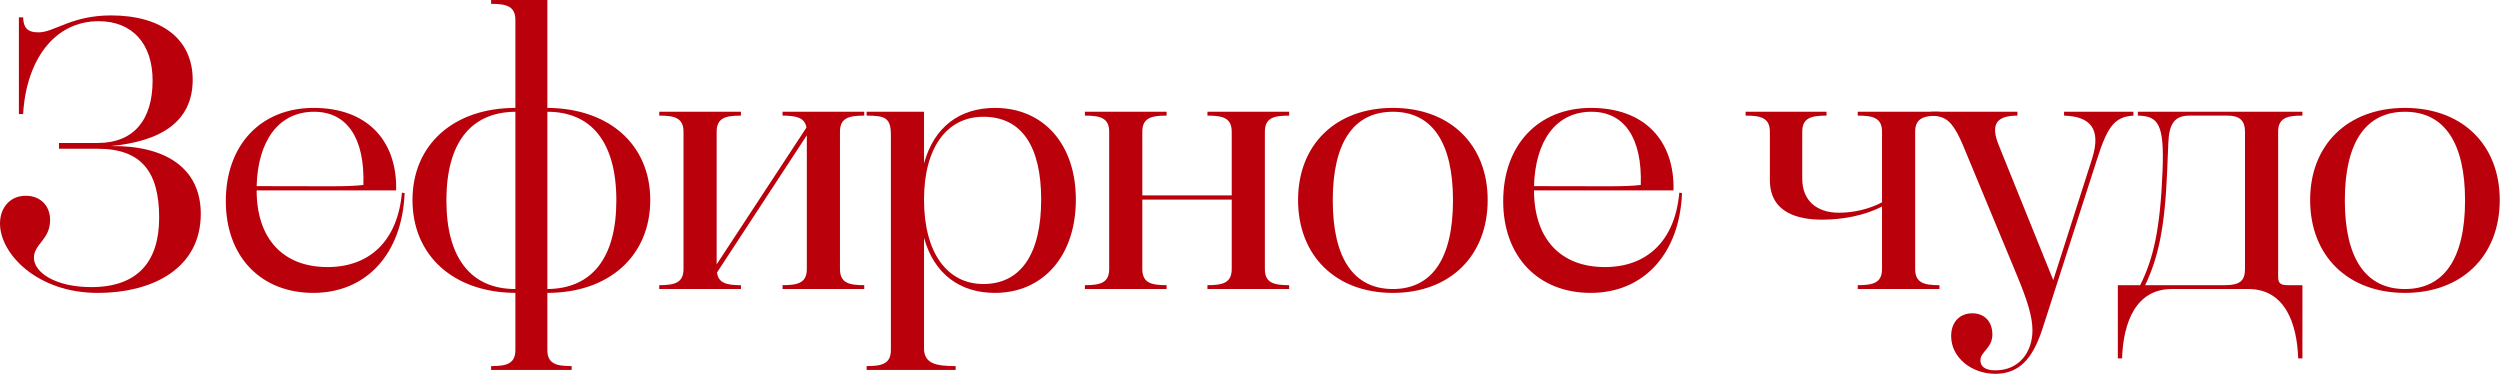
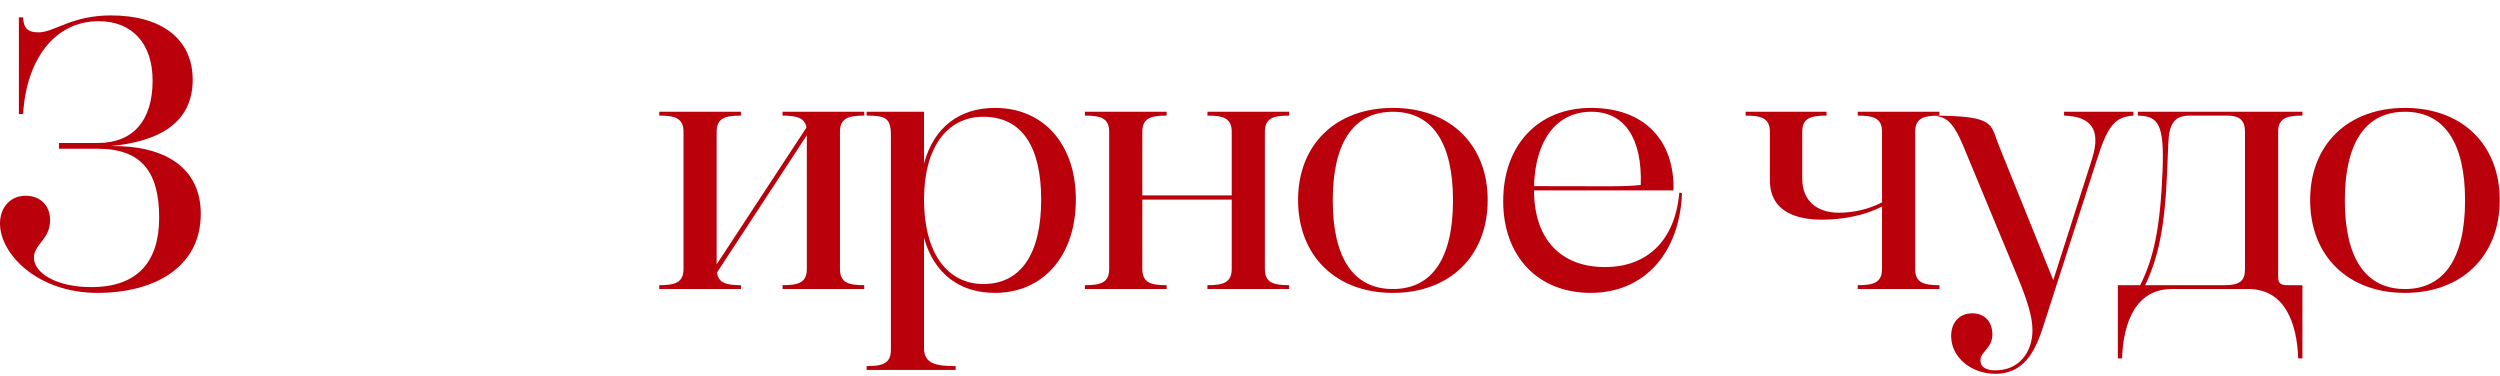
<svg xmlns="http://www.w3.org/2000/svg" width="425" height="64" viewBox="0 0 425 64" fill="none">
  <path d="M18.868 2.621C27.45 2.621 32.757 6.617 32.757 13.561C32.757 20.702 27.319 24.043 18.802 24.829C28.04 24.698 34.132 28.498 34.132 36.36C34.132 45.466 26.205 49.79 16.575 49.79C6.355 49.79 0 43.173 0 37.998C0 35.377 1.638 33.281 4.389 33.281C6.879 33.281 8.517 34.984 8.517 37.408C8.517 40.749 5.765 41.47 5.765 43.828C5.765 46.252 9.303 48.807 15.527 48.807C23.323 48.807 27.057 44.549 27.057 37.015C27.057 29.219 24.043 25.288 16.64 25.288H10.024V24.305H16.64C22.733 24.305 25.943 20.375 25.943 13.692C25.943 7.403 22.471 3.603 16.771 3.603C9.172 3.603 4.455 10.286 3.931 19.392H3.21V2.948H3.931C3.996 4.52 4.455 5.503 6.551 5.503C9.237 5.503 12.12 2.621 18.868 2.621Z" fill="#BA000B" />
-   <path d="M38.388 34.198C38.388 24.633 44.349 18.344 53.325 18.344C62.365 18.344 67.541 23.847 67.344 32.363H43.629C43.629 40.553 48.084 45.401 55.683 45.401C62.889 45.401 67.606 40.88 68.327 32.757L68.786 32.822C68.392 43.042 62.365 49.79 53.259 49.79C44.349 49.79 38.388 43.632 38.388 34.198ZM53.39 18.999C47.297 18.999 43.825 24.043 43.629 31.643C56.142 31.643 58.828 31.774 61.776 31.446C62.038 23.519 59.024 18.999 53.39 18.999Z" fill="#BA000B" />
-   <path d="M83.488 62.892V62.237C86.108 62.237 87.615 61.844 87.615 59.486V49.79C77.067 49.724 70.123 43.435 70.123 34.001C70.123 24.567 77.133 18.344 87.615 18.344V3.407C87.615 1.048 86.108 0.655 83.488 0.655V0H93.052V18.344C103.6 18.409 110.544 24.633 110.544 34.001C110.544 43.501 103.535 49.79 93.052 49.79V59.486C93.052 61.844 94.559 62.237 97.18 62.237V62.892H83.488ZM75.888 34.067C75.888 43.894 80.081 49.135 87.615 49.135V18.999C80.015 19.064 75.888 24.305 75.888 34.067ZM104.779 34.067C104.779 24.24 100.587 18.999 93.052 18.999V49.135C100.652 49.069 104.779 43.828 104.779 34.067Z" fill="#BA000B" />
  <path d="M112.069 49.135V48.48C114.689 48.48 116.196 48.087 116.196 45.728V22.405C116.196 20.047 114.689 19.654 112.069 19.654V18.999H125.957V19.654C123.337 19.654 121.83 20.047 121.83 22.405V44.942L137.095 21.685C136.833 19.982 135.326 19.654 133.033 19.654V18.999H146.922V19.654C144.301 19.654 142.794 20.047 142.794 22.405V45.728C142.794 48.087 144.301 48.48 146.922 48.48V49.135H133.033V48.48C135.653 48.48 137.16 48.087 137.16 45.728V22.995L121.896 46.318C122.092 48.152 123.599 48.48 125.957 48.48V49.135H112.069Z" fill="#BA000B" />
  <path d="M147.323 62.892V62.237C149.943 62.237 151.45 61.844 151.45 59.486V22.995C151.45 20.047 150.533 19.654 147.323 19.654V18.999H157.084V27.777C158.788 21.554 163.177 18.344 169.139 18.344C177.393 18.344 182.896 24.502 182.896 33.936C182.896 43.501 177.328 49.79 169.139 49.79C163.177 49.79 158.788 46.58 157.084 40.422V59.224C157.084 61.844 159.181 62.237 162.456 62.237V62.892H147.323ZM167.173 19.85C161.015 19.85 157.084 25.026 157.084 33.936C157.084 42.977 161.015 48.283 167.173 48.283C173.528 48.283 177 43.173 177 33.936C177 25.026 173.79 19.85 167.173 19.85Z" fill="#BA000B" />
  <path d="M184.432 49.135V48.48C187.053 48.48 188.56 48.087 188.56 45.728V22.405C188.56 20.047 187.053 19.654 184.432 19.654V18.999H198.321V19.654C195.701 19.654 194.194 20.047 194.194 22.405V33.215H209.393V22.405C209.393 20.047 207.886 19.654 205.266 19.654V18.999H219.154V19.654C216.534 19.654 215.027 20.047 215.027 22.405V45.728C215.027 48.087 216.534 48.48 219.154 48.48V49.135H205.266V48.48C207.886 48.48 209.393 48.087 209.393 45.728V33.936H194.194V45.728C194.194 48.087 195.701 48.48 198.321 48.48V49.135H184.432Z" fill="#BA000B" />
  <path d="M236.789 49.79C227.093 49.79 220.672 43.501 220.672 34.001C220.672 24.567 227.093 18.344 236.789 18.344C246.484 18.344 252.905 24.567 252.905 34.001C252.905 43.501 246.484 49.79 236.789 49.79ZM236.789 49.135C243.471 49.135 247.009 43.894 247.009 34.067C247.009 24.24 243.471 18.999 236.789 18.999C230.106 18.999 226.569 24.24 226.569 34.067C226.569 43.894 230.106 49.135 236.789 49.135Z" fill="#BA000B" />
  <path d="M255.543 34.198C255.543 24.633 261.504 18.344 270.48 18.344C279.52 18.344 284.696 23.847 284.499 32.363H260.784C260.784 40.553 265.239 45.401 272.838 45.401C280.045 45.401 284.762 40.88 285.482 32.757L285.941 32.822C285.548 43.042 279.52 49.79 270.414 49.79C261.504 49.79 255.543 43.632 255.543 34.198ZM270.545 18.999C264.452 18.999 260.98 24.043 260.784 31.643C273.297 31.643 275.983 31.774 278.931 31.446C279.193 23.519 276.179 18.999 270.545 18.999Z" fill="#BA000B" />
  <path d="M315.816 49.135V48.48C318.437 48.48 319.944 48.087 319.944 45.728V35.115C316.995 36.622 313.327 37.342 309.789 37.342C305.858 37.342 300.879 36.294 300.879 30.595V22.405C300.879 20.047 299.372 19.654 296.752 19.654V18.999H310.51V19.654C307.889 19.654 306.382 20.047 306.382 22.405V30.398C306.382 34.067 308.806 36.163 312.606 36.163C315.227 36.163 317.847 35.508 319.944 34.394V22.405C319.944 20.047 318.437 19.654 315.816 19.654V18.999H329.705V19.654C327.084 19.654 325.578 20.047 325.578 22.405V45.728C325.578 48.087 327.084 48.48 329.705 48.48V49.135H315.816Z" fill="#BA000B" />
-   <path d="M333.791 24.895C331.825 20.178 330.581 19.785 328.288 19.654V18.999H342.963V19.654C339.425 19.654 338.311 21.095 339.818 24.764L349.055 47.628L355.672 26.926C357.244 21.881 355.345 19.785 350.89 19.654V18.999H362.682V19.654C359.537 19.85 358.293 21.423 356.524 26.991L347.286 55.686C345.845 60.141 343.814 63.548 339.228 63.548C335.167 63.548 331.694 60.796 331.694 57.127C331.694 54.769 333.136 53.262 335.298 53.262C337.394 53.262 338.704 54.703 338.704 56.865C338.704 59.224 336.673 59.748 336.673 61.255C336.673 62.303 337.46 62.958 339.228 62.958C343.29 62.958 345.518 59.813 345.518 56.145C345.518 53.852 344.666 51.1 342.897 46.842L333.791 24.895Z" fill="#BA000B" />
+   <path d="M333.791 24.895C331.825 20.178 330.581 19.785 328.288 19.654V18.999V19.654C339.425 19.654 338.311 21.095 339.818 24.764L349.055 47.628L355.672 26.926C357.244 21.881 355.345 19.785 350.89 19.654V18.999H362.682V19.654C359.537 19.85 358.293 21.423 356.524 26.991L347.286 55.686C345.845 60.141 343.814 63.548 339.228 63.548C335.167 63.548 331.694 60.796 331.694 57.127C331.694 54.769 333.136 53.262 335.298 53.262C337.394 53.262 338.704 54.703 338.704 56.865C338.704 59.224 336.673 59.748 336.673 61.255C336.673 62.303 337.46 62.958 339.228 62.958C343.29 62.958 345.518 59.813 345.518 56.145C345.518 53.852 344.666 51.1 342.897 46.842L333.791 24.895Z" fill="#BA000B" />
  <path d="M369.203 49.135C363.044 49.135 360.948 54.9 360.751 60.927H360.031V48.48H363.831C366.058 44.025 367.237 39.046 367.63 29.088C367.958 21.095 366.91 19.719 363.438 19.654V18.999H391.412V19.654C388.791 19.654 387.284 20.047 387.284 22.405V47.104C387.284 48.283 387.874 48.48 388.988 48.48H391.412V60.927H390.691C390.494 54.9 388.398 49.135 382.24 49.135H369.203ZM368.417 29.088C368.023 38.784 366.91 43.763 364.682 48.48H378.243C380.733 48.48 381.65 47.759 381.65 45.728V22.405C381.65 20.506 380.733 19.654 378.702 19.654H372.216C369.727 19.654 368.744 20.964 368.613 24.305C368.548 25.878 368.482 27.515 368.417 29.088Z" fill="#BA000B" />
  <path d="M408.84 49.79C399.144 49.79 392.723 43.501 392.723 34.001C392.723 24.567 399.144 18.344 408.84 18.344C418.535 18.344 424.956 24.567 424.956 34.001C424.956 43.501 418.535 49.79 408.84 49.79ZM408.84 49.135C415.522 49.135 419.06 43.894 419.06 34.067C419.06 24.24 415.522 18.999 408.84 18.999C402.157 18.999 398.62 24.24 398.62 34.067C398.62 43.894 402.157 49.135 408.84 49.135Z" fill="#BA000B" />
</svg>